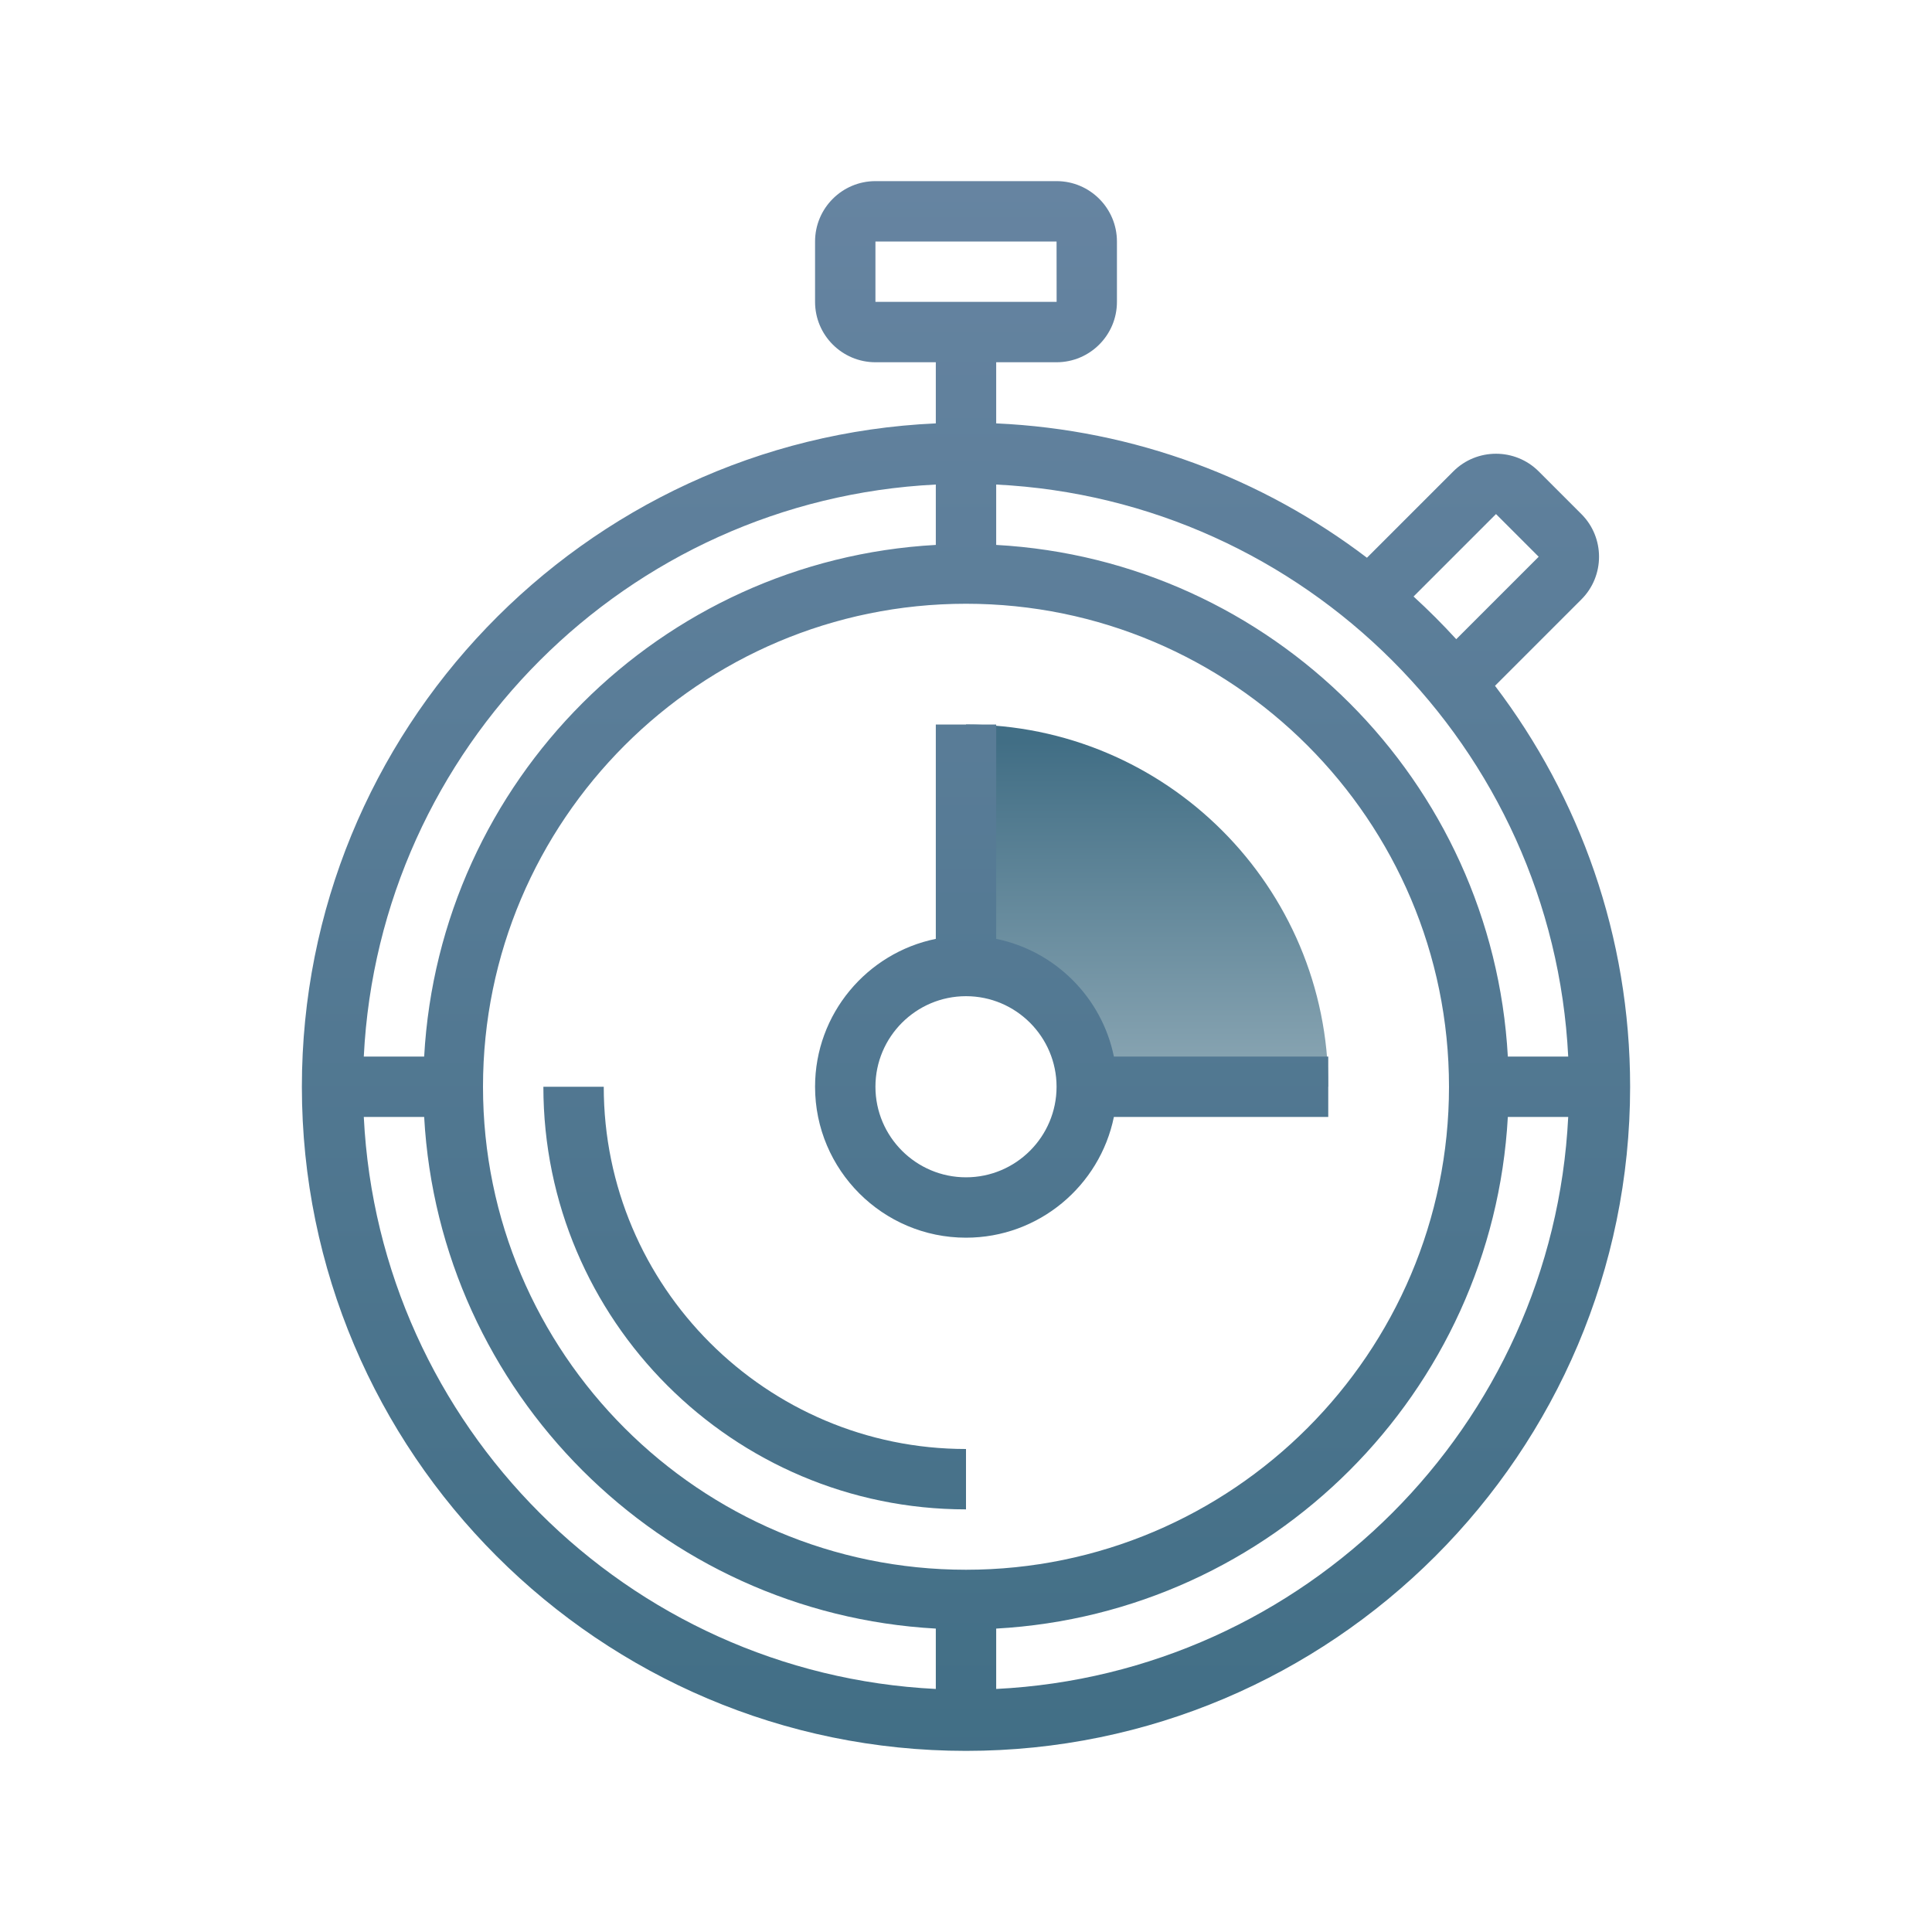
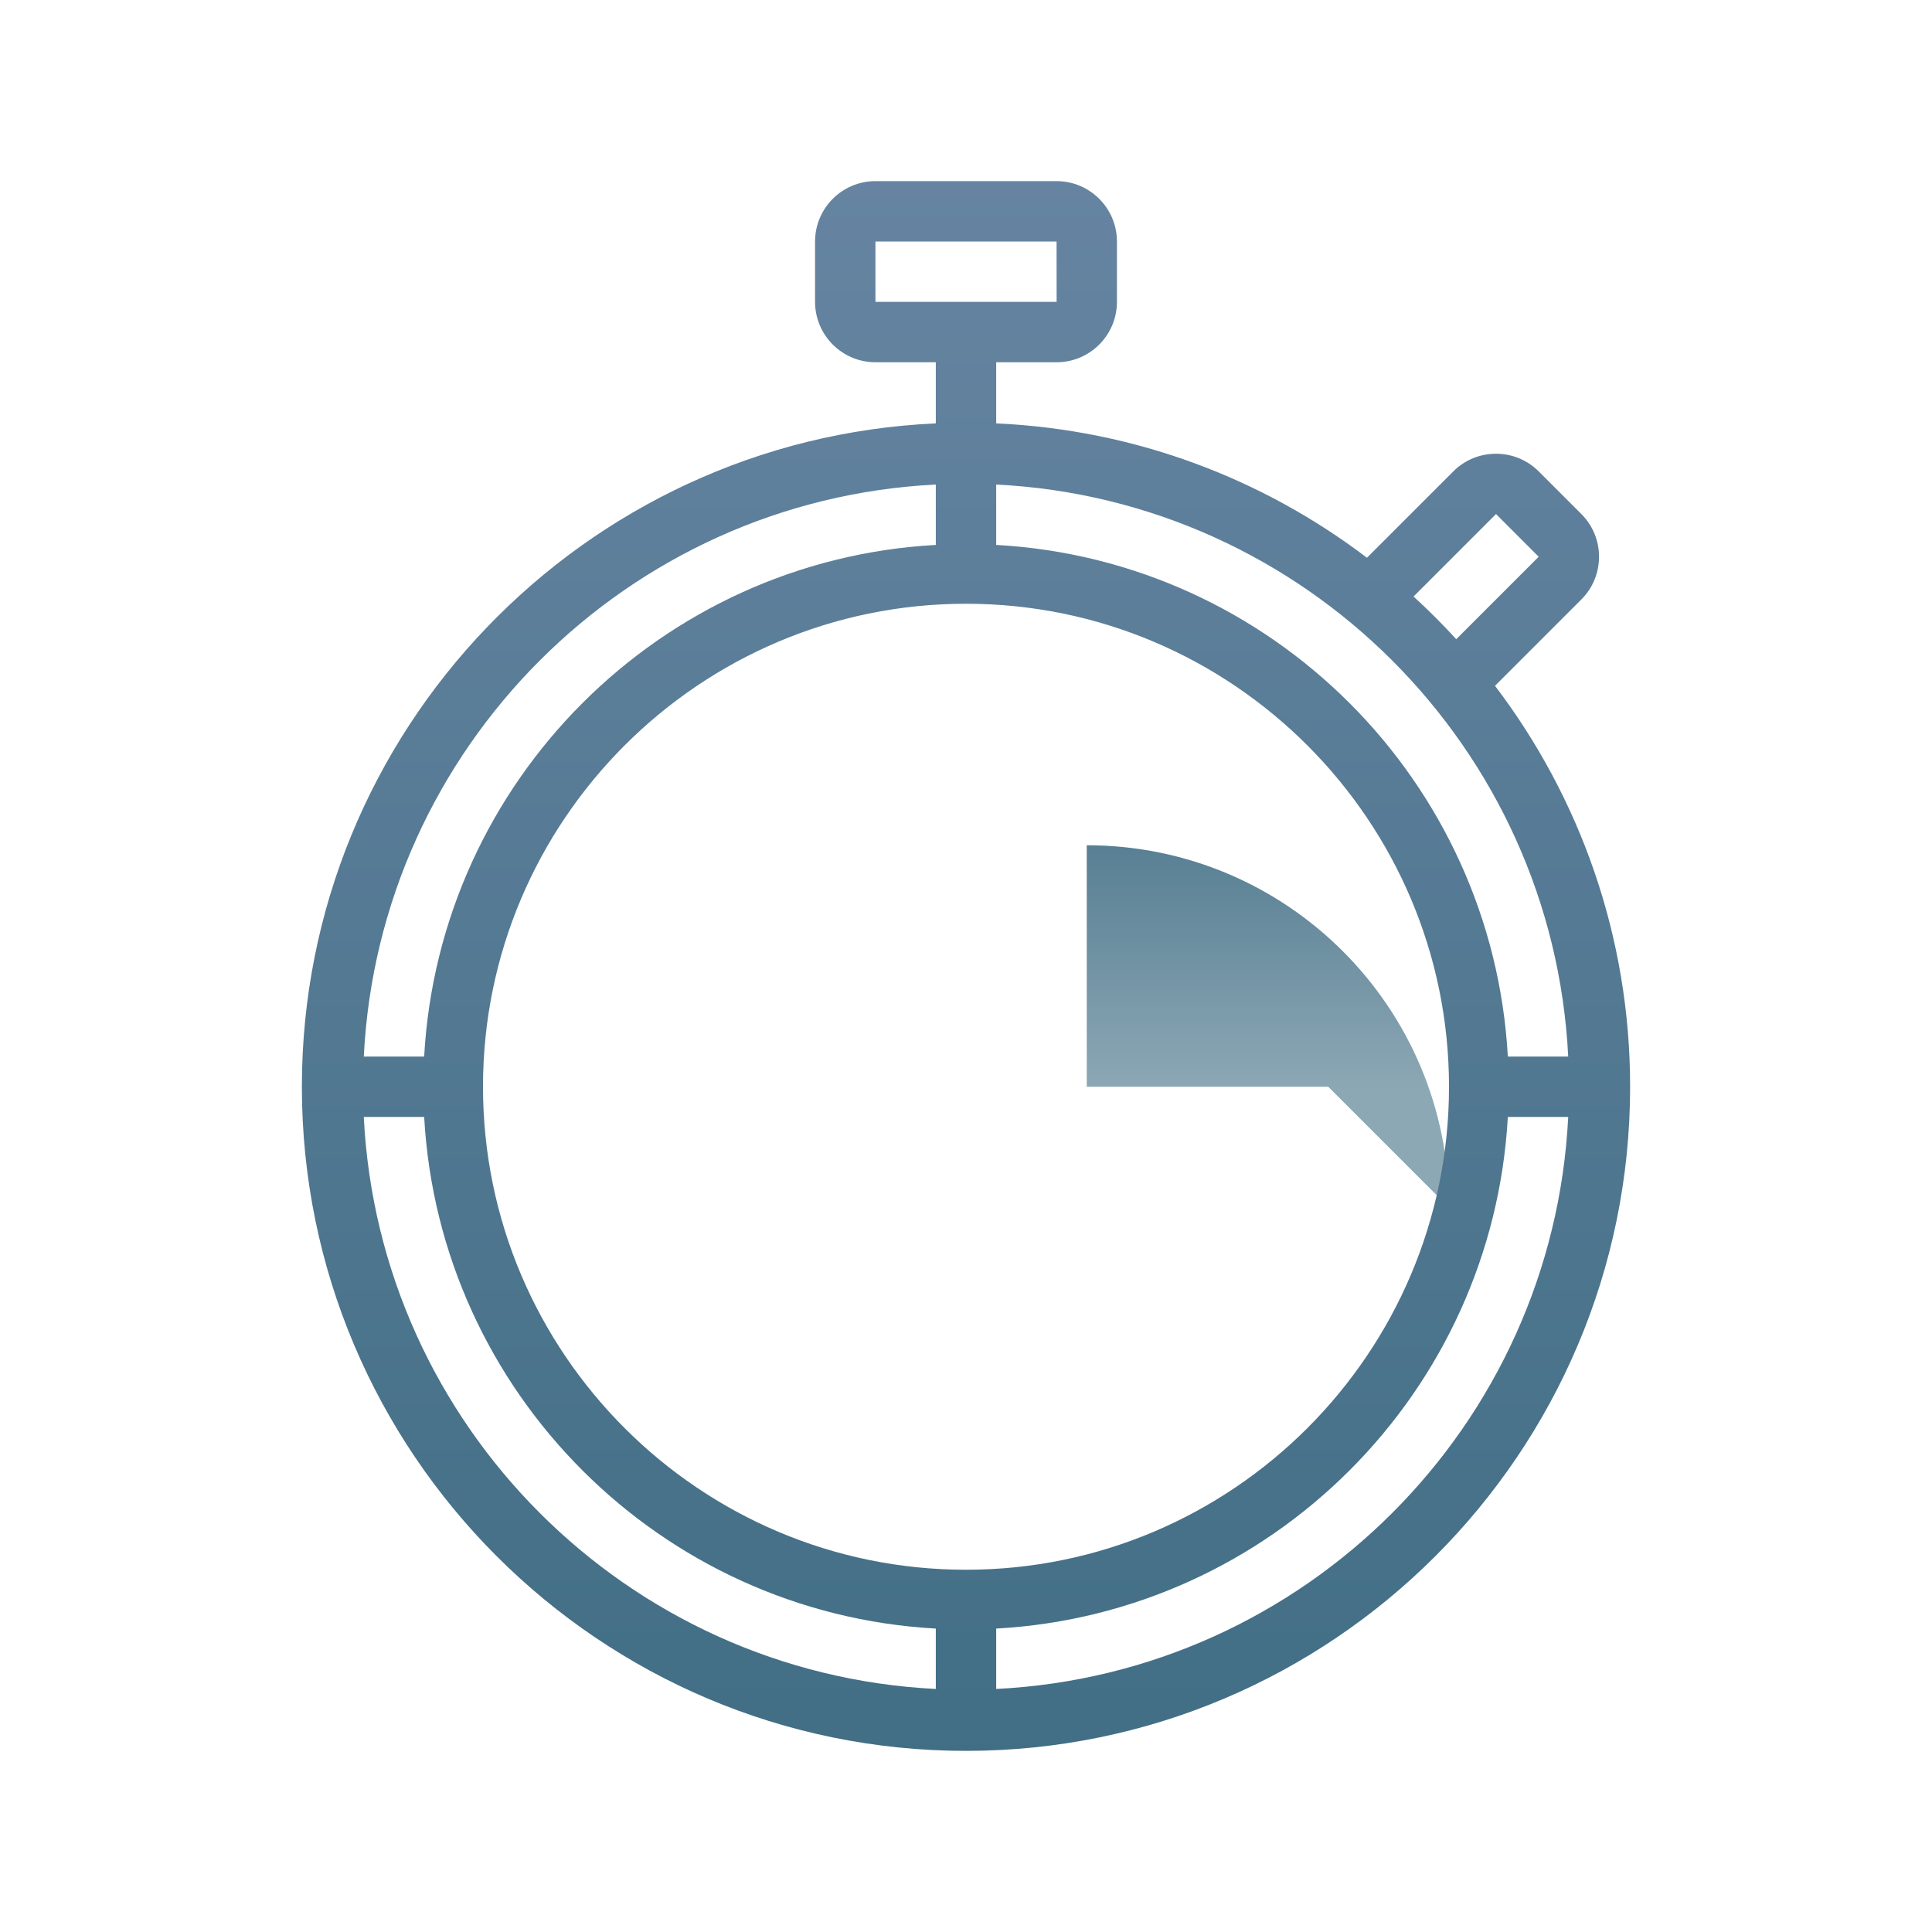
<svg xmlns="http://www.w3.org/2000/svg" viewBox="0,0,256,256" width="100px" height="100px">
  <defs>
    <linearGradient x1="38" y1="24.583" x2="38" y2="36.146" gradientUnits="userSpaceOnUse" id="color-1">
      <stop offset="0" stop-color="#416e85" />
      <stop offset="1" stop-color="#8da8b5" />
    </linearGradient>
    <linearGradient x1="32" y1="6" x2="32" y2="58.762" gradientUnits="userSpaceOnUse" id="color-2">
      <stop offset="0" stop-color="#6684a1" />
      <stop offset="1" stop-color="#416e85" />
    </linearGradient>
    <linearGradient x1="35.5" y1="6" x2="35.5" y2="58.762" gradientUnits="userSpaceOnUse" id="color-3">
      <stop offset="0" stop-color="#6684a1" />
      <stop offset="1" stop-color="#416e85" />
    </linearGradient>
    <linearGradient x1="25" y1="6" x2="25" y2="58.762" gradientUnits="userSpaceOnUse" id="color-4">
      <stop offset="0" stop-color="#6684a1" />
      <stop offset="1" stop-color="#416e85" />
    </linearGradient>
  </defs>
  <g fill="none" fill-rule="nonzero" stroke="none" stroke-width="1" stroke-linecap="butt" stroke-linejoin="miter" stroke-miterlimit="10" stroke-dasharray="" stroke-dashoffset="0" font-family="none" font-weight="none" font-size="none" text-anchor="none" style="mix-blend-mode: normal">
    <g transform="scale(4,4)">
-       <path d="M44,36h-8c0,-2.21 -1.79,-4 -4,-4v-8c6.63,0 12,5.37 12,12z" fill="url(#color-1)" />
+       <path d="M44,36h-8v-8c6.63,0 12,5.37 12,12z" fill="url(#color-1)" />
      <path d="M49.524,22.718l2.861,-2.861c0.78,-0.779 0.78,-2.049 0,-2.828l-1.414,-1.414c-0.779,-0.779 -2.049,-0.779 -2.828,0l-2.861,2.861c-3.445,-2.618 -7.681,-4.244 -12.282,-4.451v-2.025h2c1.103,0 2,-0.897 2,-2v-2c0,-1.103 -0.897,-2 -2,-2h-6c-1.103,0 -2,0.897 -2,2v2c0,1.103 0.897,2 2,2h2v2.025c-11.668,0.525 -21,10.18 -21,21.975c0,12.131 9.869,22 22,22c12.131,0 22,-9.869 22,-22c0,-4.986 -1.67,-9.588 -4.476,-13.282zM29,8h6l0.002,2h-6.002zM49.949,35c-0.505,-9.126 -7.823,-16.444 -16.949,-16.949v-2c10.229,0.509 18.44,8.72 18.949,18.949zM32,52c-8.822,0 -16,-7.178 -16,-16c0,-8.822 7.178,-16 16,-16c8.822,0 16,7.178 16,16c0,8.822 -7.178,16 -16,16zM49.557,17.029l1.414,1.414l-2.731,2.731c-0.45,-0.492 -0.922,-0.964 -1.414,-1.414zM31,16.051v2c-9.126,0.505 -16.444,7.823 -16.949,16.949h-2c0.509,-10.229 8.72,-18.44 18.949,-18.949zM12.051,37h2c0.505,9.126 7.823,16.444 16.949,16.949v2c-10.229,-0.509 -18.44,-8.72 -18.949,-18.949zM33,55.949v-2c9.126,-0.505 16.444,-7.823 16.949,-16.949h2c-0.509,10.229 -8.72,18.44 -18.949,18.949z" fill="url(#color-2)" />
-       <path d="M44,37v-2h-7.101c-0.399,-1.956 -1.943,-3.5 -3.899,-3.899v-7.101h-2v7.101c-2.279,0.465 -4,2.484 -4,4.899c0,2.757 2.243,5 5,5c2.415,0 4.434,-1.721 4.899,-4zM32,39c-1.654,0 -3,-1.346 -3,-3c0,-1.654 1.346,-3 3,-3c1.654,0 3,1.346 3,3c0,1.654 -1.346,3 -3,3z" fill="url(#color-3)" />
-       <path d="M20,36h-2c0,7.72 6.28,14 14,14v-2c-6.617,0 -12,-5.383 -12,-12z" fill="url(#color-4)" />
    </g>
  </g>
</svg>